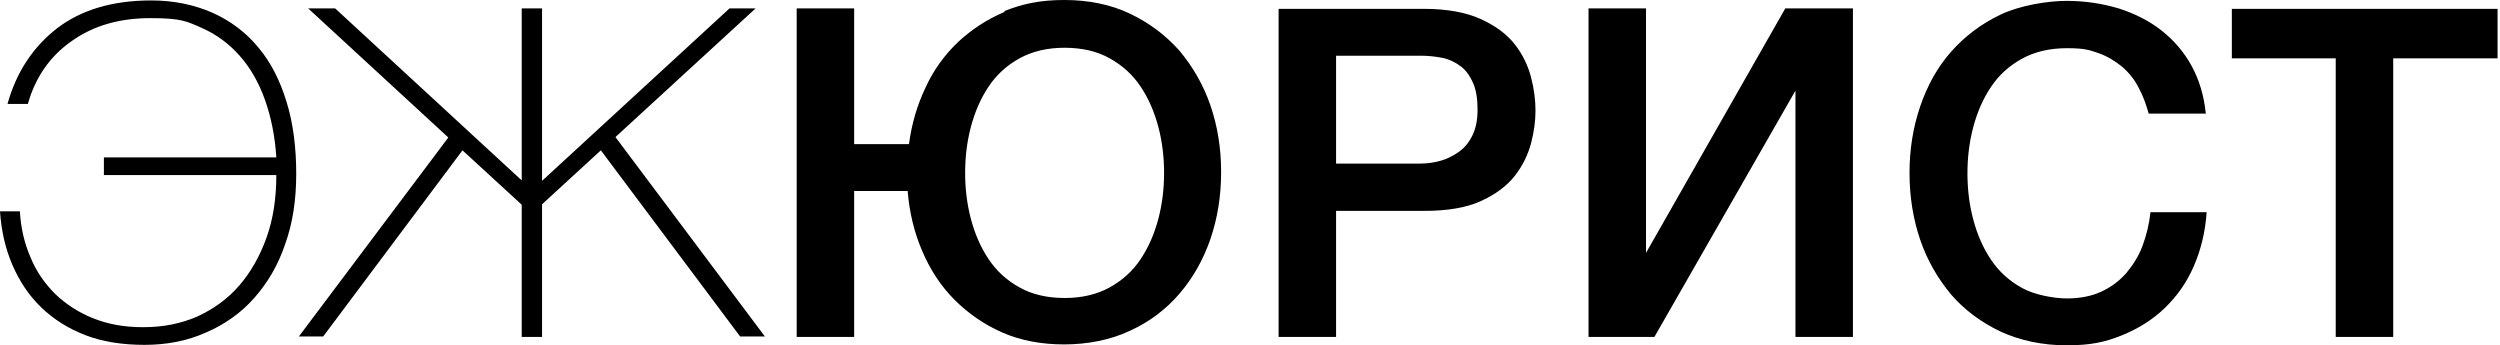
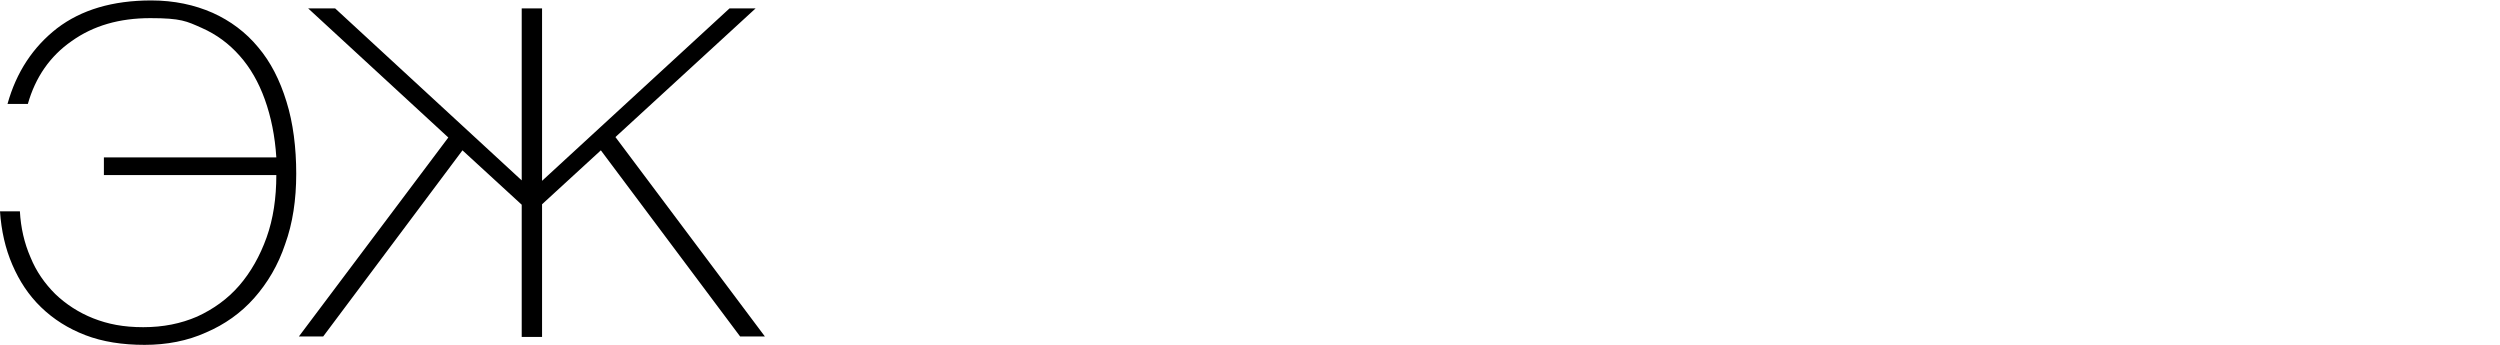
<svg xmlns="http://www.w3.org/2000/svg" width="181" height="25" viewBox="0 0 181 25" fill="none">
-   <path d="M72.725 0.864C71.444 1.408 70.324 2.145 69.331 3.073C68.371 4.001 67.571 5.09 66.995 6.37C66.386 7.65 66.002 8.995 65.81 10.435H61.841V0.608H57.68V24.392H61.841V13.828H65.714C65.842 15.397 66.194 16.837 66.771 18.182C67.347 19.526 68.115 20.711 69.107 21.703C70.1 22.695 71.252 23.495 72.564 24.072C73.877 24.648 75.381 24.936 77.046 24.936C78.71 24.936 80.407 24.616 81.815 23.944C83.224 23.303 84.408 22.407 85.401 21.255C86.361 20.134 87.129 18.79 87.641 17.285C88.153 15.781 88.409 14.181 88.409 12.452C88.409 10.723 88.153 9.155 87.641 7.65C87.129 6.146 86.361 4.834 85.401 3.681C84.408 2.561 83.224 1.665 81.815 0.992C80.407 0.32 78.806 0 77.046 0C75.285 0 74.005 0.288 72.725 0.8V0.864ZM80.343 4.225C81.271 4.738 82.007 5.41 82.584 6.274C83.16 7.138 83.576 8.099 83.864 9.187C84.152 10.275 84.28 11.396 84.28 12.516C84.28 13.636 84.152 14.757 83.864 15.845C83.576 16.933 83.16 17.894 82.584 18.758C82.007 19.622 81.271 20.294 80.343 20.807C79.415 21.319 78.326 21.575 77.078 21.575C75.829 21.575 74.709 21.319 73.813 20.807C72.885 20.294 72.148 19.622 71.572 18.758C70.996 17.894 70.58 16.933 70.292 15.845C70.004 14.757 69.876 13.636 69.876 12.516C69.876 11.396 70.004 10.275 70.292 9.187C70.58 8.099 70.996 7.138 71.572 6.274C72.148 5.41 72.885 4.738 73.813 4.225C74.741 3.713 75.829 3.457 77.078 3.457C78.326 3.457 79.447 3.713 80.343 4.225ZM92.571 24.392H96.732V15.269H103.07C104.767 15.269 106.143 15.045 107.2 14.565C108.256 14.085 109.088 13.476 109.664 12.74C110.241 12.004 110.625 11.204 110.849 10.371C111.073 9.507 111.169 8.739 111.169 8.003C111.169 7.266 111.073 6.466 110.849 5.602C110.625 4.738 110.241 3.937 109.664 3.201C109.088 2.465 108.256 1.857 107.2 1.376C106.143 0.896 104.767 0.64 103.07 0.64H92.571V24.424V24.392ZM96.732 4.033H102.878C103.422 4.033 103.966 4.097 104.447 4.193C104.927 4.289 105.375 4.513 105.759 4.802C106.143 5.09 106.431 5.506 106.655 6.018C106.879 6.53 106.975 7.17 106.975 7.939C106.975 8.707 106.847 9.315 106.591 9.827C106.335 10.339 106.015 10.723 105.599 11.011C105.183 11.3 104.735 11.524 104.255 11.652C103.774 11.78 103.294 11.844 102.814 11.844H96.732V4.001V4.033ZM115.01 24.392H119.78L129.991 6.562V24.392H134.152V0.608H129.255L119.171 18.31V0.608H115.01V24.392ZM159.696 8.195C159.568 6.914 159.216 5.762 158.672 4.77C158.128 3.777 157.392 2.913 156.495 2.209C155.599 1.504 154.575 0.992 153.39 0.608C152.206 0.256 150.958 0.064 149.613 0.064C148.269 0.064 146.252 0.384 144.844 1.056C143.435 1.729 142.251 2.625 141.258 3.745C140.266 4.866 139.53 6.21 139.018 7.714C138.506 9.219 138.249 10.819 138.249 12.516C138.249 14.213 138.506 15.845 139.018 17.349C139.53 18.854 140.298 20.166 141.258 21.319C142.219 22.439 143.435 23.335 144.844 24.008C146.252 24.648 147.853 25 149.613 25C151.374 25 152.366 24.776 153.582 24.296C154.767 23.816 155.823 23.175 156.719 22.311C157.616 21.447 158.32 20.454 158.832 19.27C159.344 18.086 159.664 16.805 159.76 15.365H155.695C155.599 16.229 155.407 17.029 155.119 17.798C154.831 18.566 154.415 19.206 153.934 19.782C153.422 20.358 152.814 20.807 152.11 21.127C151.406 21.447 150.573 21.607 149.645 21.607C148.717 21.607 147.276 21.351 146.38 20.839C145.452 20.326 144.716 19.654 144.139 18.79C143.563 17.926 143.147 16.965 142.859 15.877C142.571 14.789 142.443 13.668 142.443 12.548C142.443 11.428 142.571 10.307 142.859 9.219C143.147 8.131 143.563 7.17 144.139 6.306C144.716 5.442 145.452 4.77 146.38 4.257C147.308 3.745 148.397 3.489 149.645 3.489C150.894 3.489 151.278 3.617 151.918 3.841C152.558 4.065 153.134 4.417 153.646 4.834C154.127 5.25 154.543 5.762 154.831 6.338C155.151 6.914 155.375 7.554 155.567 8.227H159.728L159.696 8.195ZM161.585 4.225H169.107V24.392H173.269V4.225H180.823V0.64H161.585V4.225Z" fill="black" />
  <path d="M7.49 12.676H20.006C20.006 14.341 19.782 15.845 19.302 17.19C18.822 18.534 18.15 19.718 17.317 20.679C16.485 21.639 15.461 22.375 14.277 22.919C13.092 23.432 11.812 23.688 10.371 23.688C8.931 23.688 7.811 23.464 6.754 23.048C5.698 22.631 4.77 22.023 4.001 21.287C3.233 20.519 2.625 19.654 2.209 18.63C1.761 17.606 1.504 16.485 1.44 15.301H0C0.096 16.71 0.384 17.99 0.896 19.174C1.408 20.359 2.081 21.383 2.977 22.247C3.873 23.112 4.93 23.784 6.178 24.264C7.426 24.744 8.867 24.968 10.467 24.968C12.068 24.968 13.572 24.68 14.917 24.072C16.261 23.496 17.446 22.663 18.406 21.575C19.366 20.487 20.134 19.206 20.647 17.67C21.191 16.165 21.447 14.469 21.447 12.58C21.447 10.692 21.223 8.899 20.743 7.363C20.262 5.794 19.59 4.482 18.694 3.425C17.798 2.337 16.677 1.505 15.397 0.929C14.085 0.352 12.612 0.032 10.947 0.032C8.163 0.032 5.89 0.704 4.129 2.049C2.401 3.393 1.184 5.218 0.544 7.523H2.017C2.561 5.602 3.617 4.066 5.186 2.977C6.754 1.857 8.643 1.313 10.883 1.313C13.124 1.313 13.508 1.537 14.597 2.017C15.685 2.497 16.581 3.169 17.349 4.034C18.118 4.898 18.726 5.954 19.174 7.203C19.622 8.451 19.91 9.859 20.006 11.396H7.522V12.676H7.49ZM37.772 24.392H39.245V14.789L43.502 10.884L53.585 24.36H55.378L44.558 9.923L54.706 0.608H52.817L39.245 13.092V0.608H37.772V13.06L24.264 0.608H22.311L32.458 9.955L21.639 24.36H23.399L33.483 10.884L37.772 14.821V24.36V24.392Z" fill="black" />
</svg>